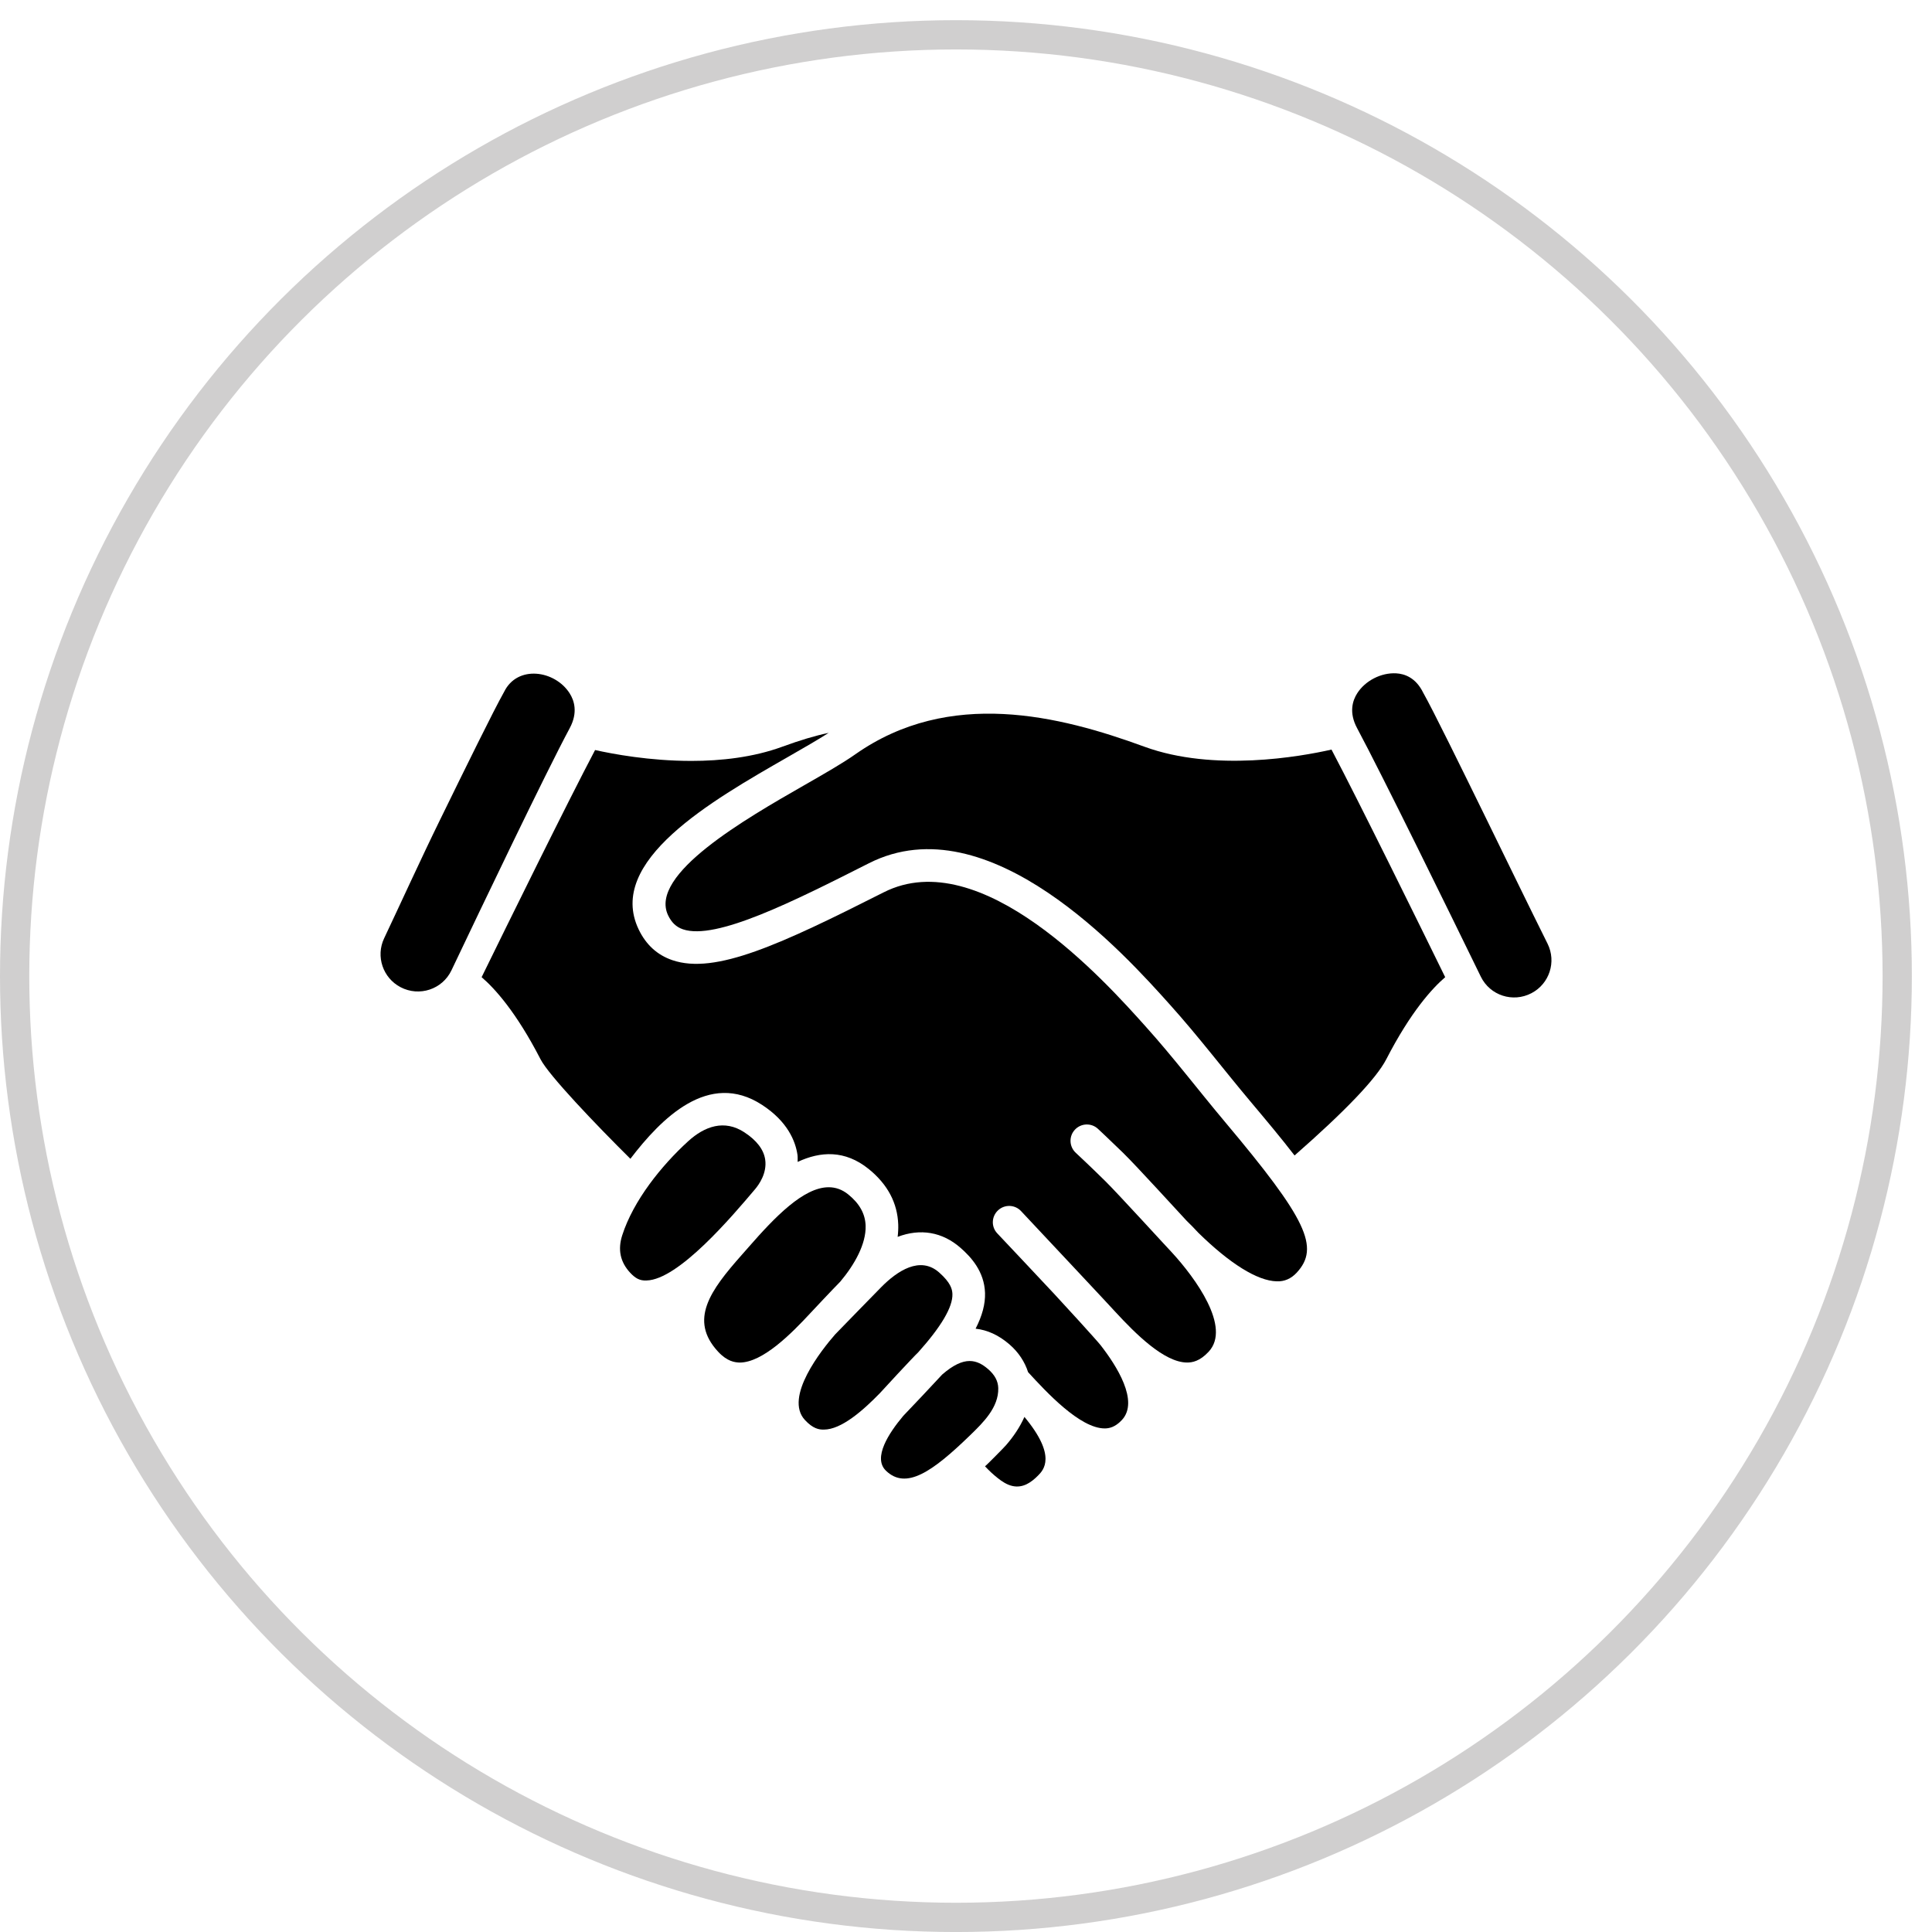
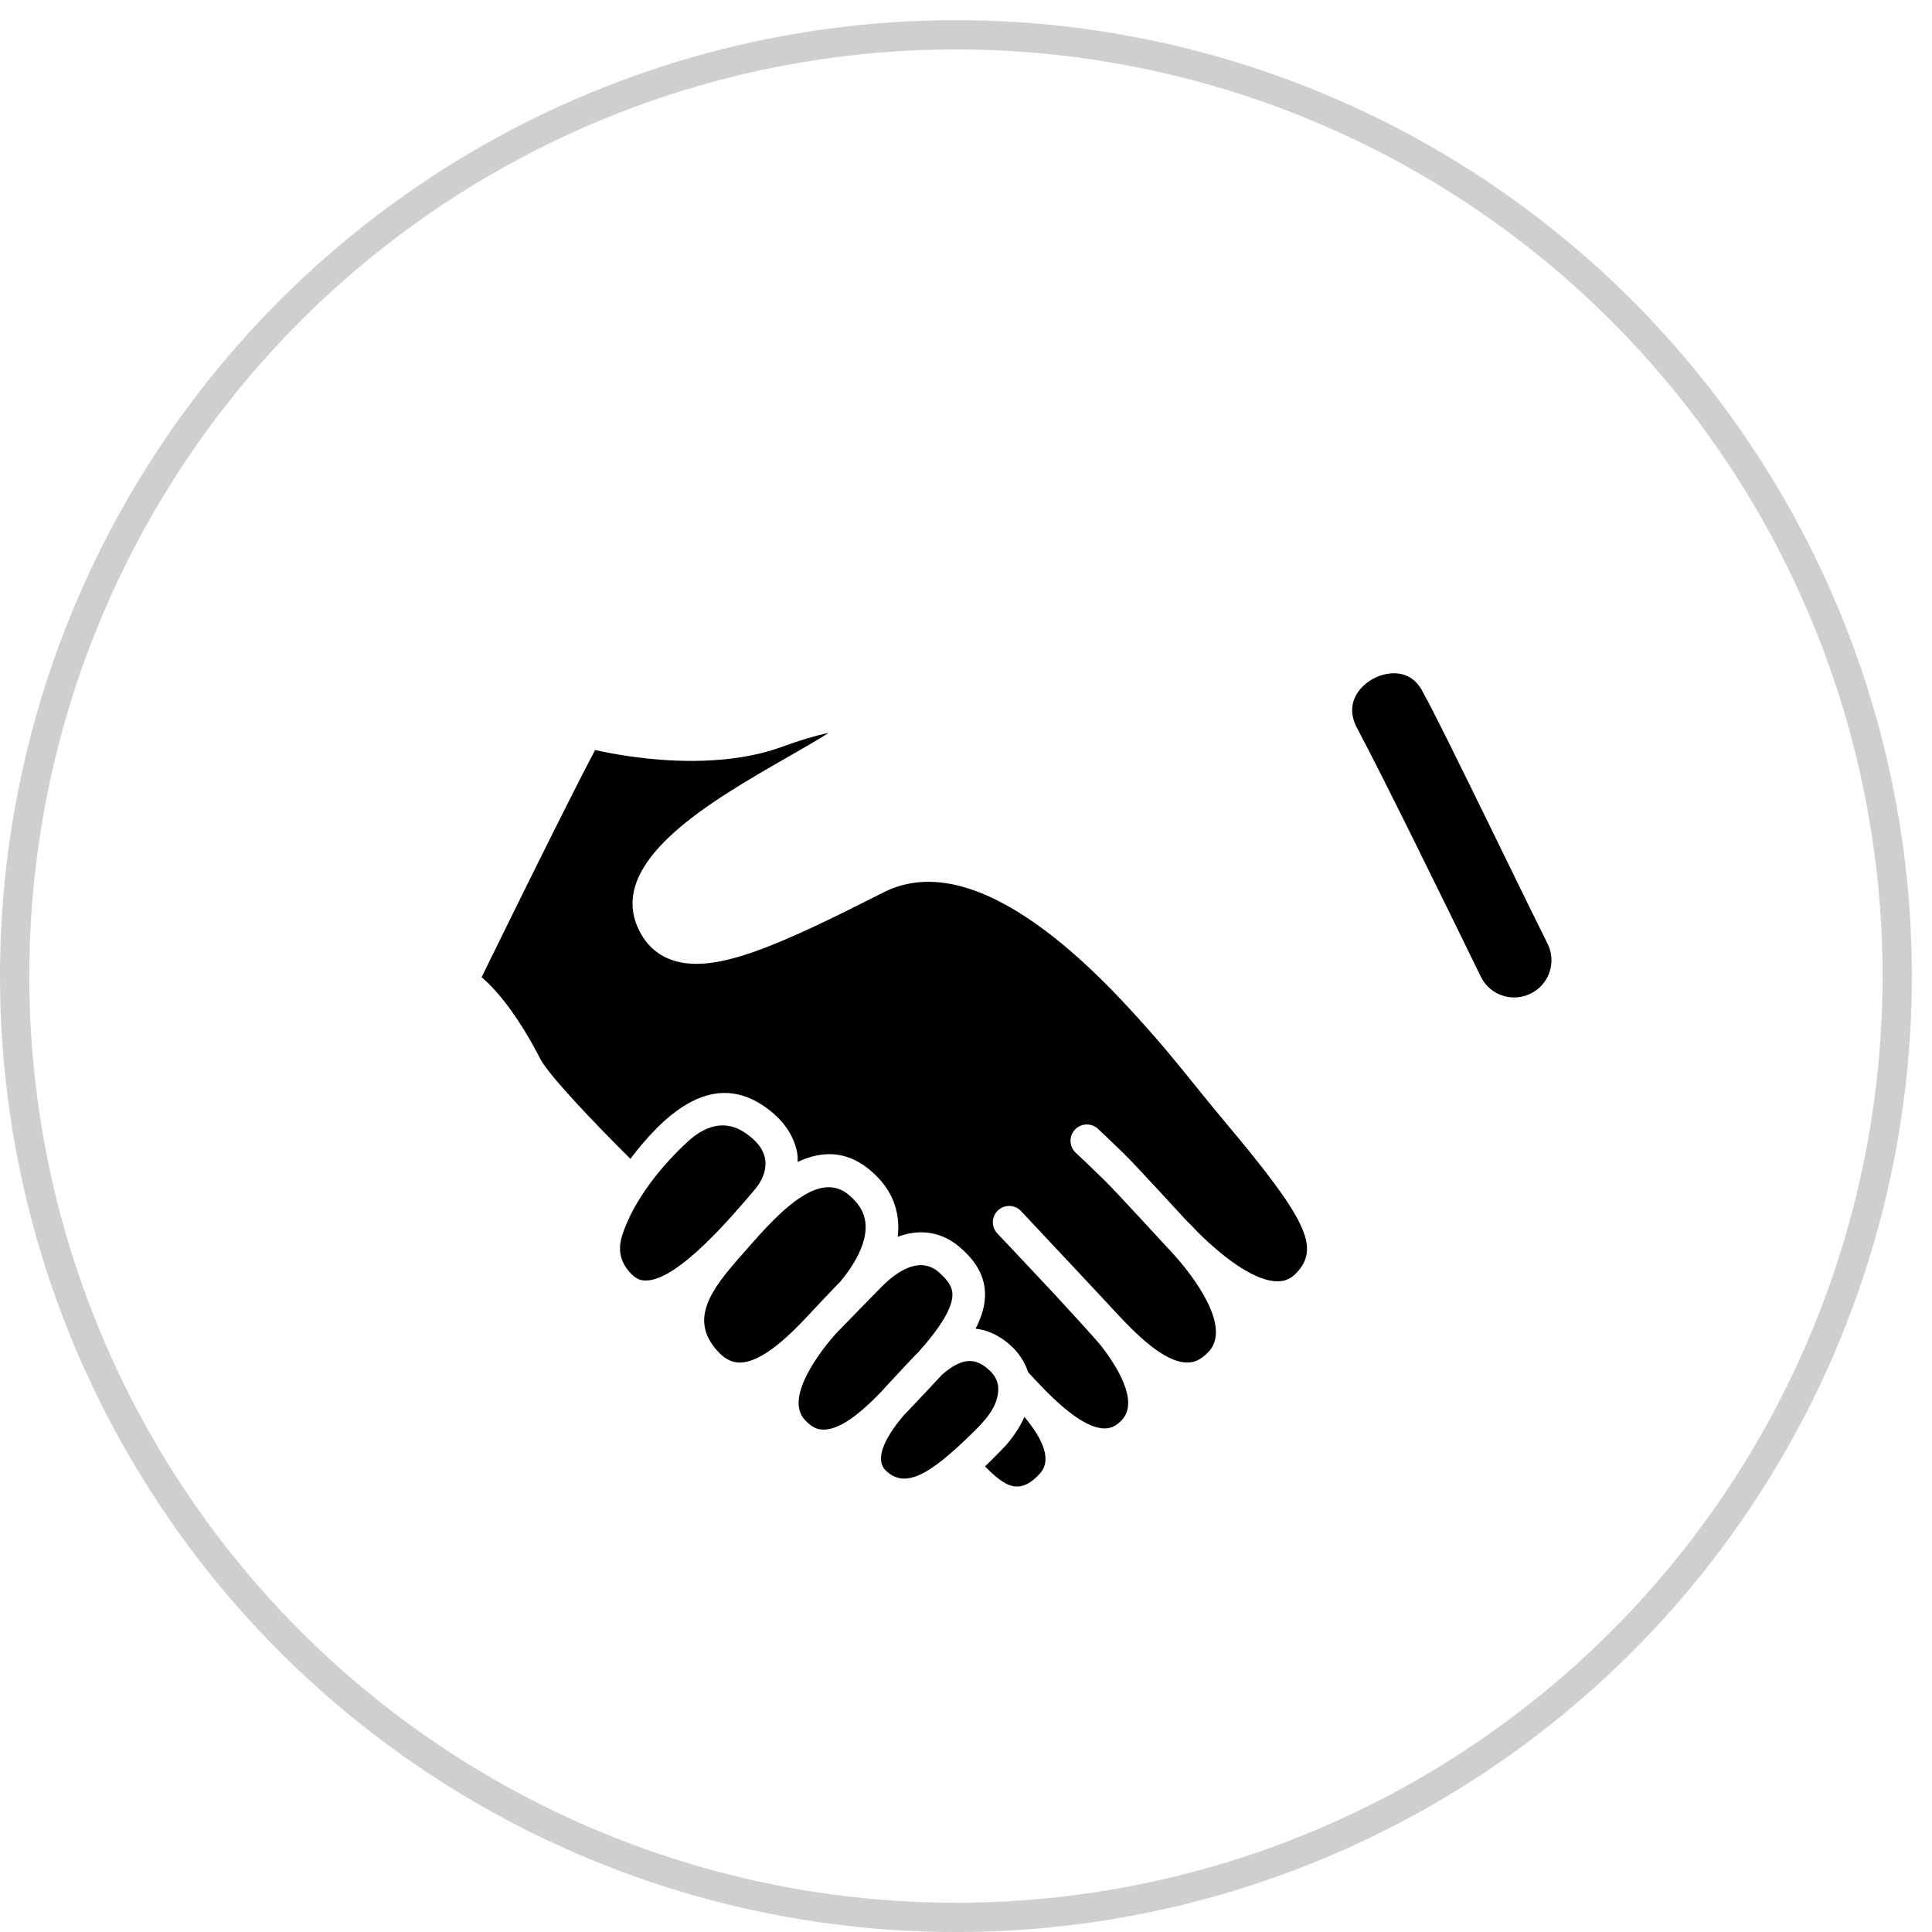
<svg xmlns="http://www.w3.org/2000/svg" width="66" height="66" viewBox="0 0 66 66" fill="none">
  <circle cx="32.656" cy="33.345" r="32.156" transform="rotate(-90 32.656 33.345)" stroke="#151313" stroke-opacity="0.2" />
  <path d="M31.364 46.201C32.153 45.321 32.551 44.649 32.536 44.205C32.53 44.035 32.472 43.815 32.083 43.47C31.43 42.893 30.648 43.421 30.108 43.967C30.103 43.972 28.612 45.496 28.53 45.585C28.073 46.108 26.775 47.732 27.497 48.509C27.771 48.805 27.977 48.841 28.146 48.837C28.74 48.835 29.47 48.196 30.055 47.596C30.108 47.534 31.22 46.331 31.364 46.201Z" fill="black" />
-   <path d="M19.459 23.683C18.956 22.896 17.674 22.705 17.22 23.637C16.855 24.285 15.925 26.183 15.026 28.02C14.396 29.304 13.66 30.919 13.123 32.053C12.83 32.67 13.079 33.407 13.684 33.724C14.324 34.059 15.113 33.799 15.423 33.147C16.457 30.974 18.611 26.465 19.464 24.872C19.748 24.341 19.618 23.932 19.459 23.683Z" fill="black" />
  <path d="M33.754 46.77C33.56 46.603 33.36 46.494 33.124 46.494C32.866 46.494 32.564 46.628 32.185 46.958C32.004 47.159 31.047 48.173 30.858 48.367C30.368 48.949 29.806 49.801 30.267 50.243C30.949 50.899 31.839 50.294 33.142 49.029C33.58 48.604 34.12 48.081 34.102 47.42C34.096 47.179 33.982 46.967 33.754 46.77Z" fill="black" />
  <path d="M25.799 40.619C25.924 40.47 26.208 40.077 26.14 39.613C26.09 39.27 25.849 38.956 25.425 38.679C24.747 38.237 24.073 38.471 23.506 38.989C22.593 39.823 21.637 41.013 21.256 42.2C21.102 42.682 21.182 43.106 21.527 43.478C21.702 43.666 21.853 43.755 22.087 43.743C23.18 43.718 25.015 41.546 25.799 40.619Z" fill="black" />
  <path d="M28.705 43.783C29.195 43.199 29.59 42.496 29.571 41.873C29.558 41.467 29.364 41.117 28.978 40.804C28.767 40.633 28.542 40.558 28.309 40.558C27.45 40.558 26.469 41.579 25.586 42.589L25.337 42.872C24.266 44.081 23.527 45.091 24.53 46.174C24.841 46.51 25.102 46.543 25.272 46.547C26.053 46.544 27.025 45.571 27.703 44.837C27.708 44.831 28.48 44.008 28.705 43.783Z" fill="black" />
  <path d="M34.37 49.367C34.292 49.458 33.658 50.099 33.649 50.09C33.781 50.233 33.924 50.367 34.077 50.488C34.231 50.611 34.4 50.724 34.593 50.765C34.944 50.84 35.225 50.645 35.46 50.408C35.644 50.223 36.114 49.746 34.996 48.404C34.84 48.755 34.621 49.077 34.37 49.367Z" fill="black" />
  <path d="M52.867 32.238C52.272 31.046 51.432 29.314 50.798 28.02C49.898 26.183 48.968 24.285 48.619 23.665C48.362 23.141 47.976 23.018 47.694 23.002C47.183 22.974 46.639 23.253 46.365 23.683C46.205 23.932 46.075 24.341 46.359 24.872C47.219 26.477 49.51 31.156 50.587 33.364C50.901 34.008 51.683 34.261 52.318 33.928C52.931 33.607 53.175 32.858 52.867 32.238Z" fill="black" />
-   <path d="M39.096 25.509C36.187 24.443 32.435 23.511 29.222 25.766C28.783 26.075 28.173 26.424 27.466 26.829C25.48 27.967 22.156 29.871 22.823 31.268C22.942 31.517 23.102 31.669 23.329 31.746C24.455 32.133 27.116 30.788 29.685 29.489C33.78 27.417 38.439 32.616 39.969 34.324C40.922 35.383 41.79 36.525 42.706 37.616C43.261 38.276 43.777 38.892 44.224 39.473C45.96 37.951 47.02 36.842 47.358 36.185C48.193 34.564 48.927 33.762 49.37 33.382C48.486 31.578 46.429 27.394 45.486 25.607C44.425 25.847 41.473 26.378 39.096 25.509Z" fill="black" />
  <path d="M39.138 35.068C37.749 33.516 33.519 28.797 30.189 30.483C26.675 32.259 24.436 33.302 22.97 32.801C22.454 32.626 22.067 32.272 21.817 31.749C20.704 29.418 24.293 27.362 26.912 25.862C27.454 25.551 27.933 25.276 28.308 25.036C27.849 25.132 27.333 25.286 26.727 25.508C25.73 25.873 24.631 25.994 23.616 25.994C22.189 25.994 20.927 25.756 20.329 25.622C19.382 27.417 17.334 31.583 16.453 33.382C16.896 33.762 17.63 34.564 18.465 36.185C18.749 36.737 20.358 38.42 21.535 39.586C22.586 38.211 24.21 36.556 26.034 37.745C26.91 38.316 27.175 38.988 27.243 39.451C27.254 39.531 27.247 39.612 27.249 39.693C28.023 39.33 28.864 39.276 29.68 39.938C30.323 40.46 30.661 41.098 30.685 41.836C30.689 41.976 30.682 42.116 30.665 42.253C31.436 41.959 32.194 42.08 32.821 42.635C33.166 42.939 33.625 43.429 33.65 44.168C33.662 44.546 33.555 44.947 33.328 45.39C33.726 45.434 34.112 45.605 34.483 45.925C34.799 46.199 35.008 46.523 35.121 46.875C35.75 47.561 36.892 48.794 37.736 48.797C37.877 48.797 38.087 48.766 38.326 48.509C38.921 47.869 38.144 46.653 37.596 45.951C37.467 45.786 36.329 44.539 36.031 44.221C35.327 43.468 34.527 42.619 34.067 42.132C33.856 41.909 33.869 41.56 34.092 41.349C34.316 41.137 34.669 41.147 34.88 41.372C35.782 42.333 37.979 44.676 38.106 44.82C38.785 45.555 39.767 46.544 40.553 46.546C40.725 46.546 40.985 46.507 41.292 46.174C42.064 45.341 40.84 43.664 40.036 42.788C39.927 42.678 38.178 40.761 37.766 40.356C37.237 39.834 36.757 39.387 36.748 39.379C36.523 39.169 36.51 38.817 36.72 38.592C36.93 38.367 37.282 38.353 37.508 38.563C37.539 38.592 37.912 38.94 38.364 39.38C38.839 39.844 40.278 41.429 40.537 41.703C40.667 41.828 40.8 41.964 40.935 42.111C42.008 43.163 42.95 43.756 43.614 43.772C43.874 43.783 44.103 43.685 44.296 43.478C45.097 42.613 44.64 41.651 41.853 38.333C40.944 37.251 40.083 36.118 39.138 35.068Z" fill="black" />
</svg>